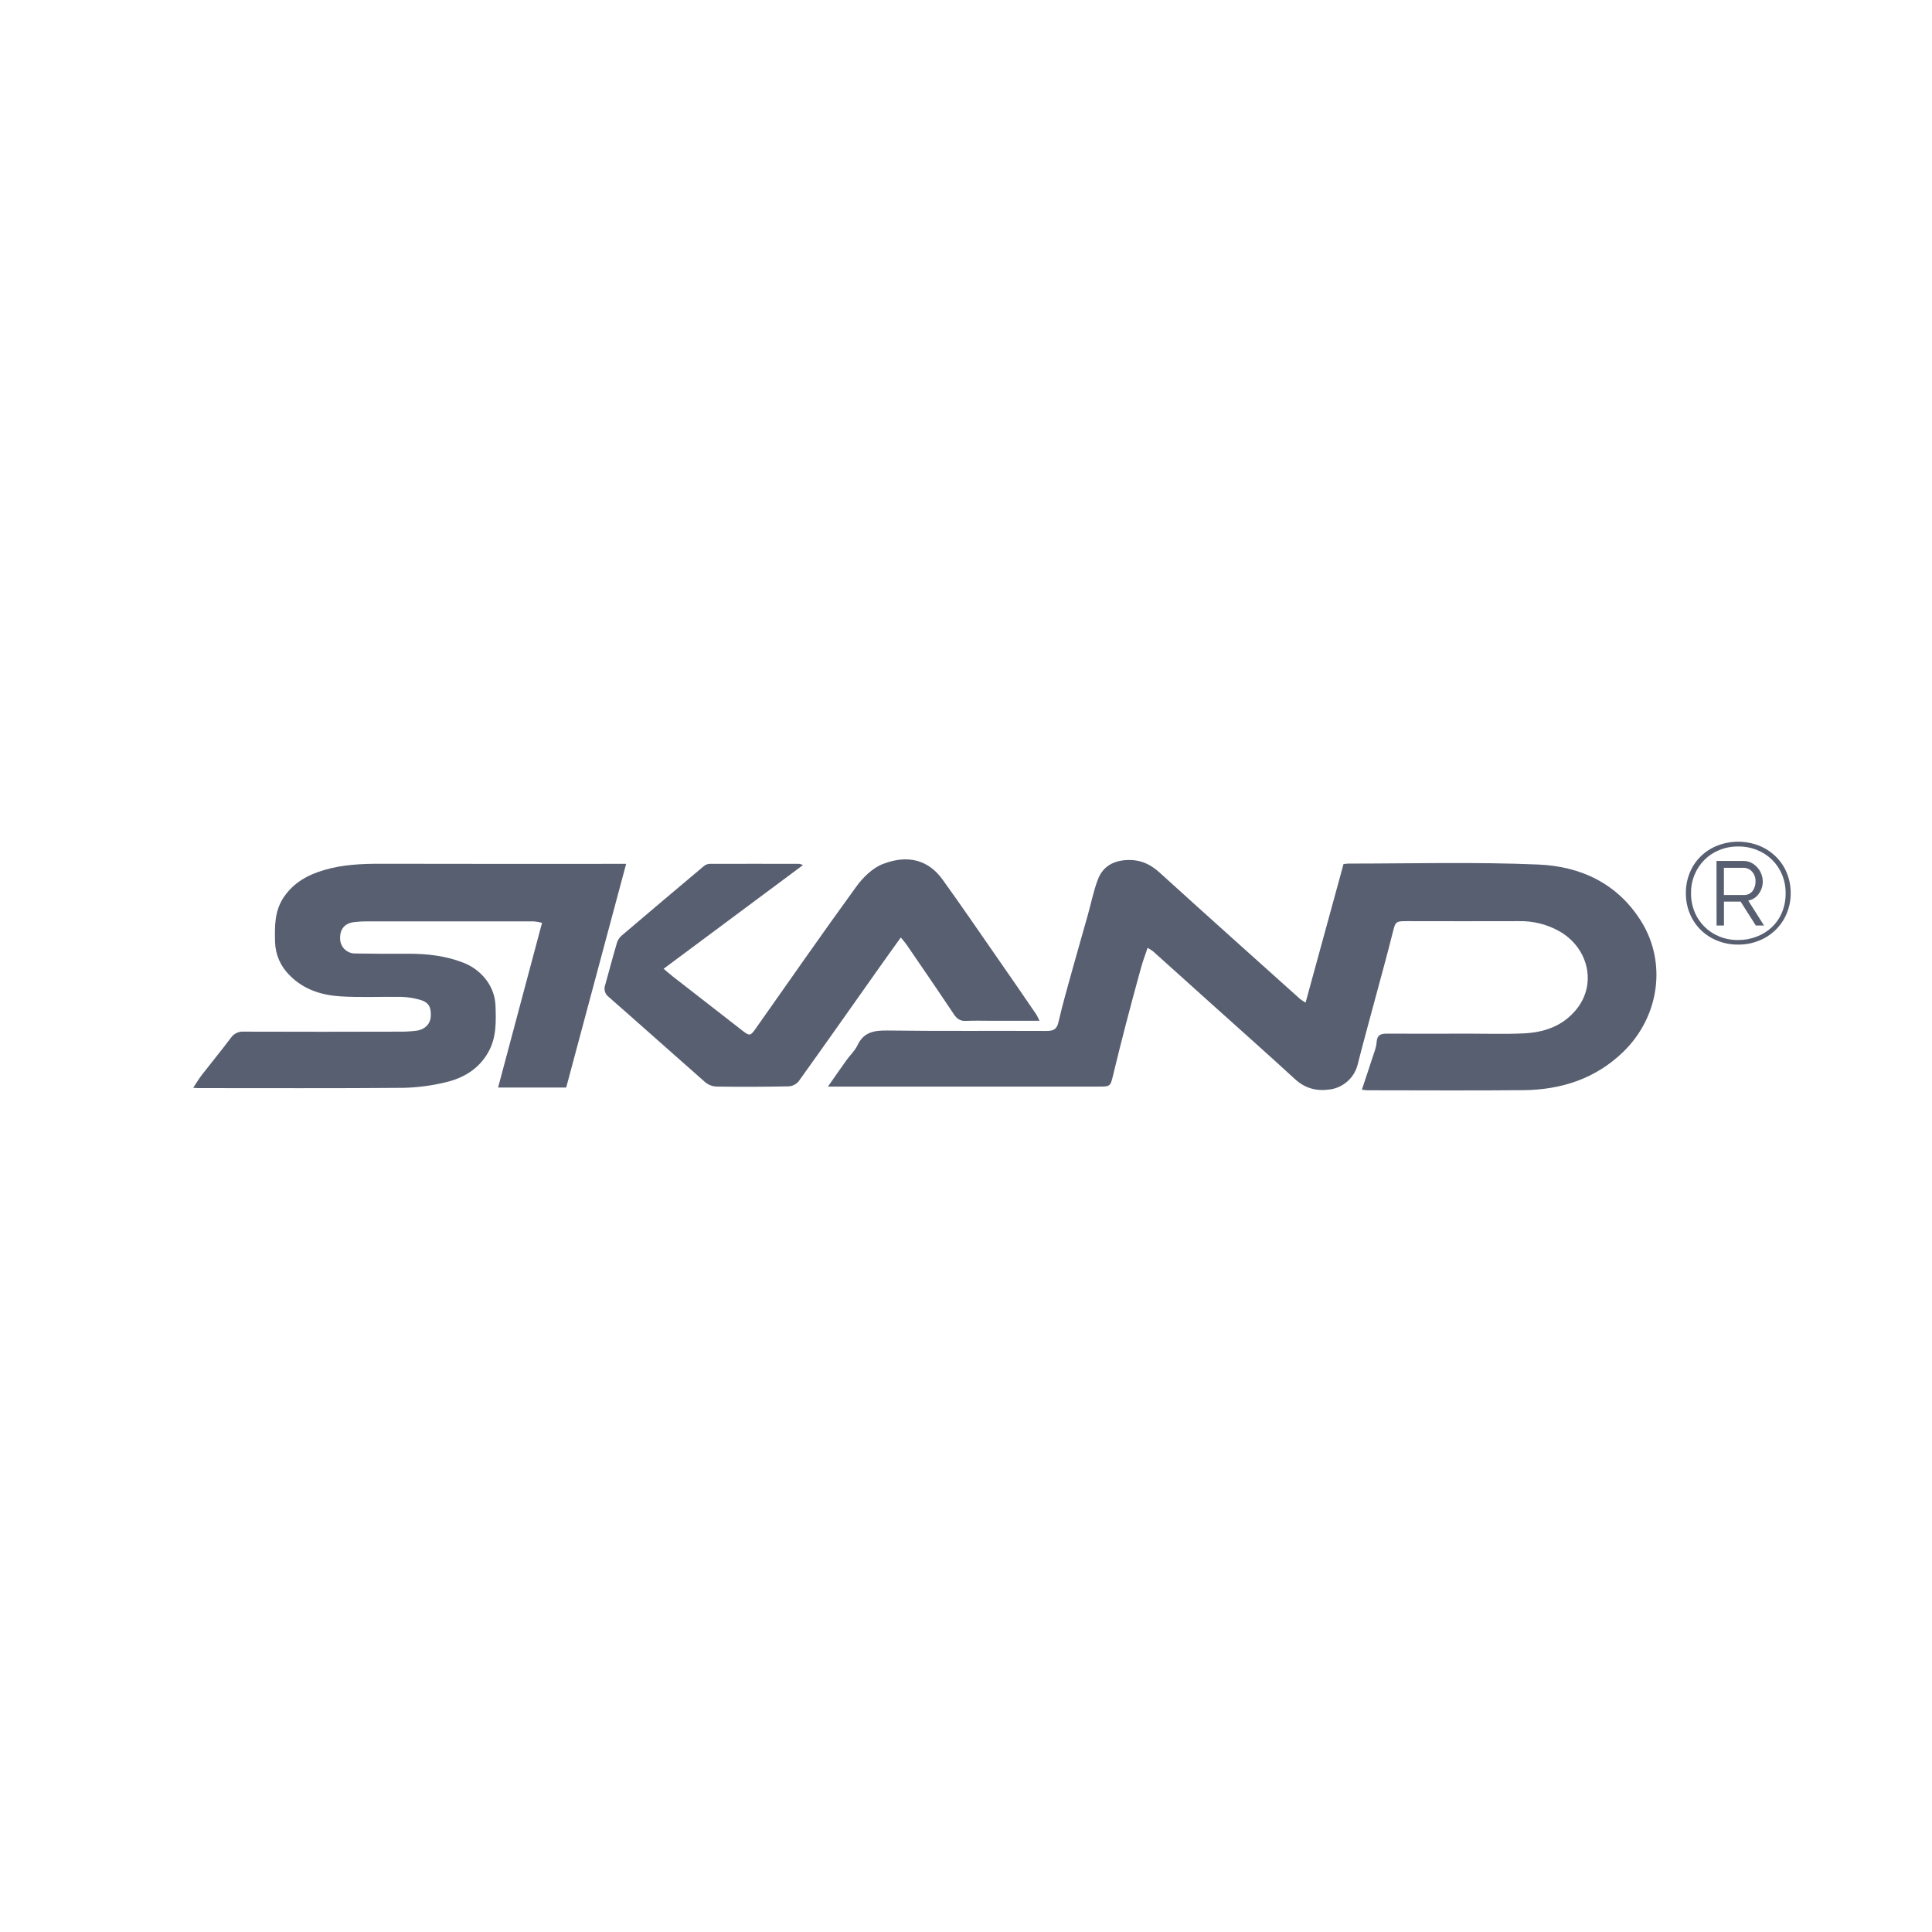
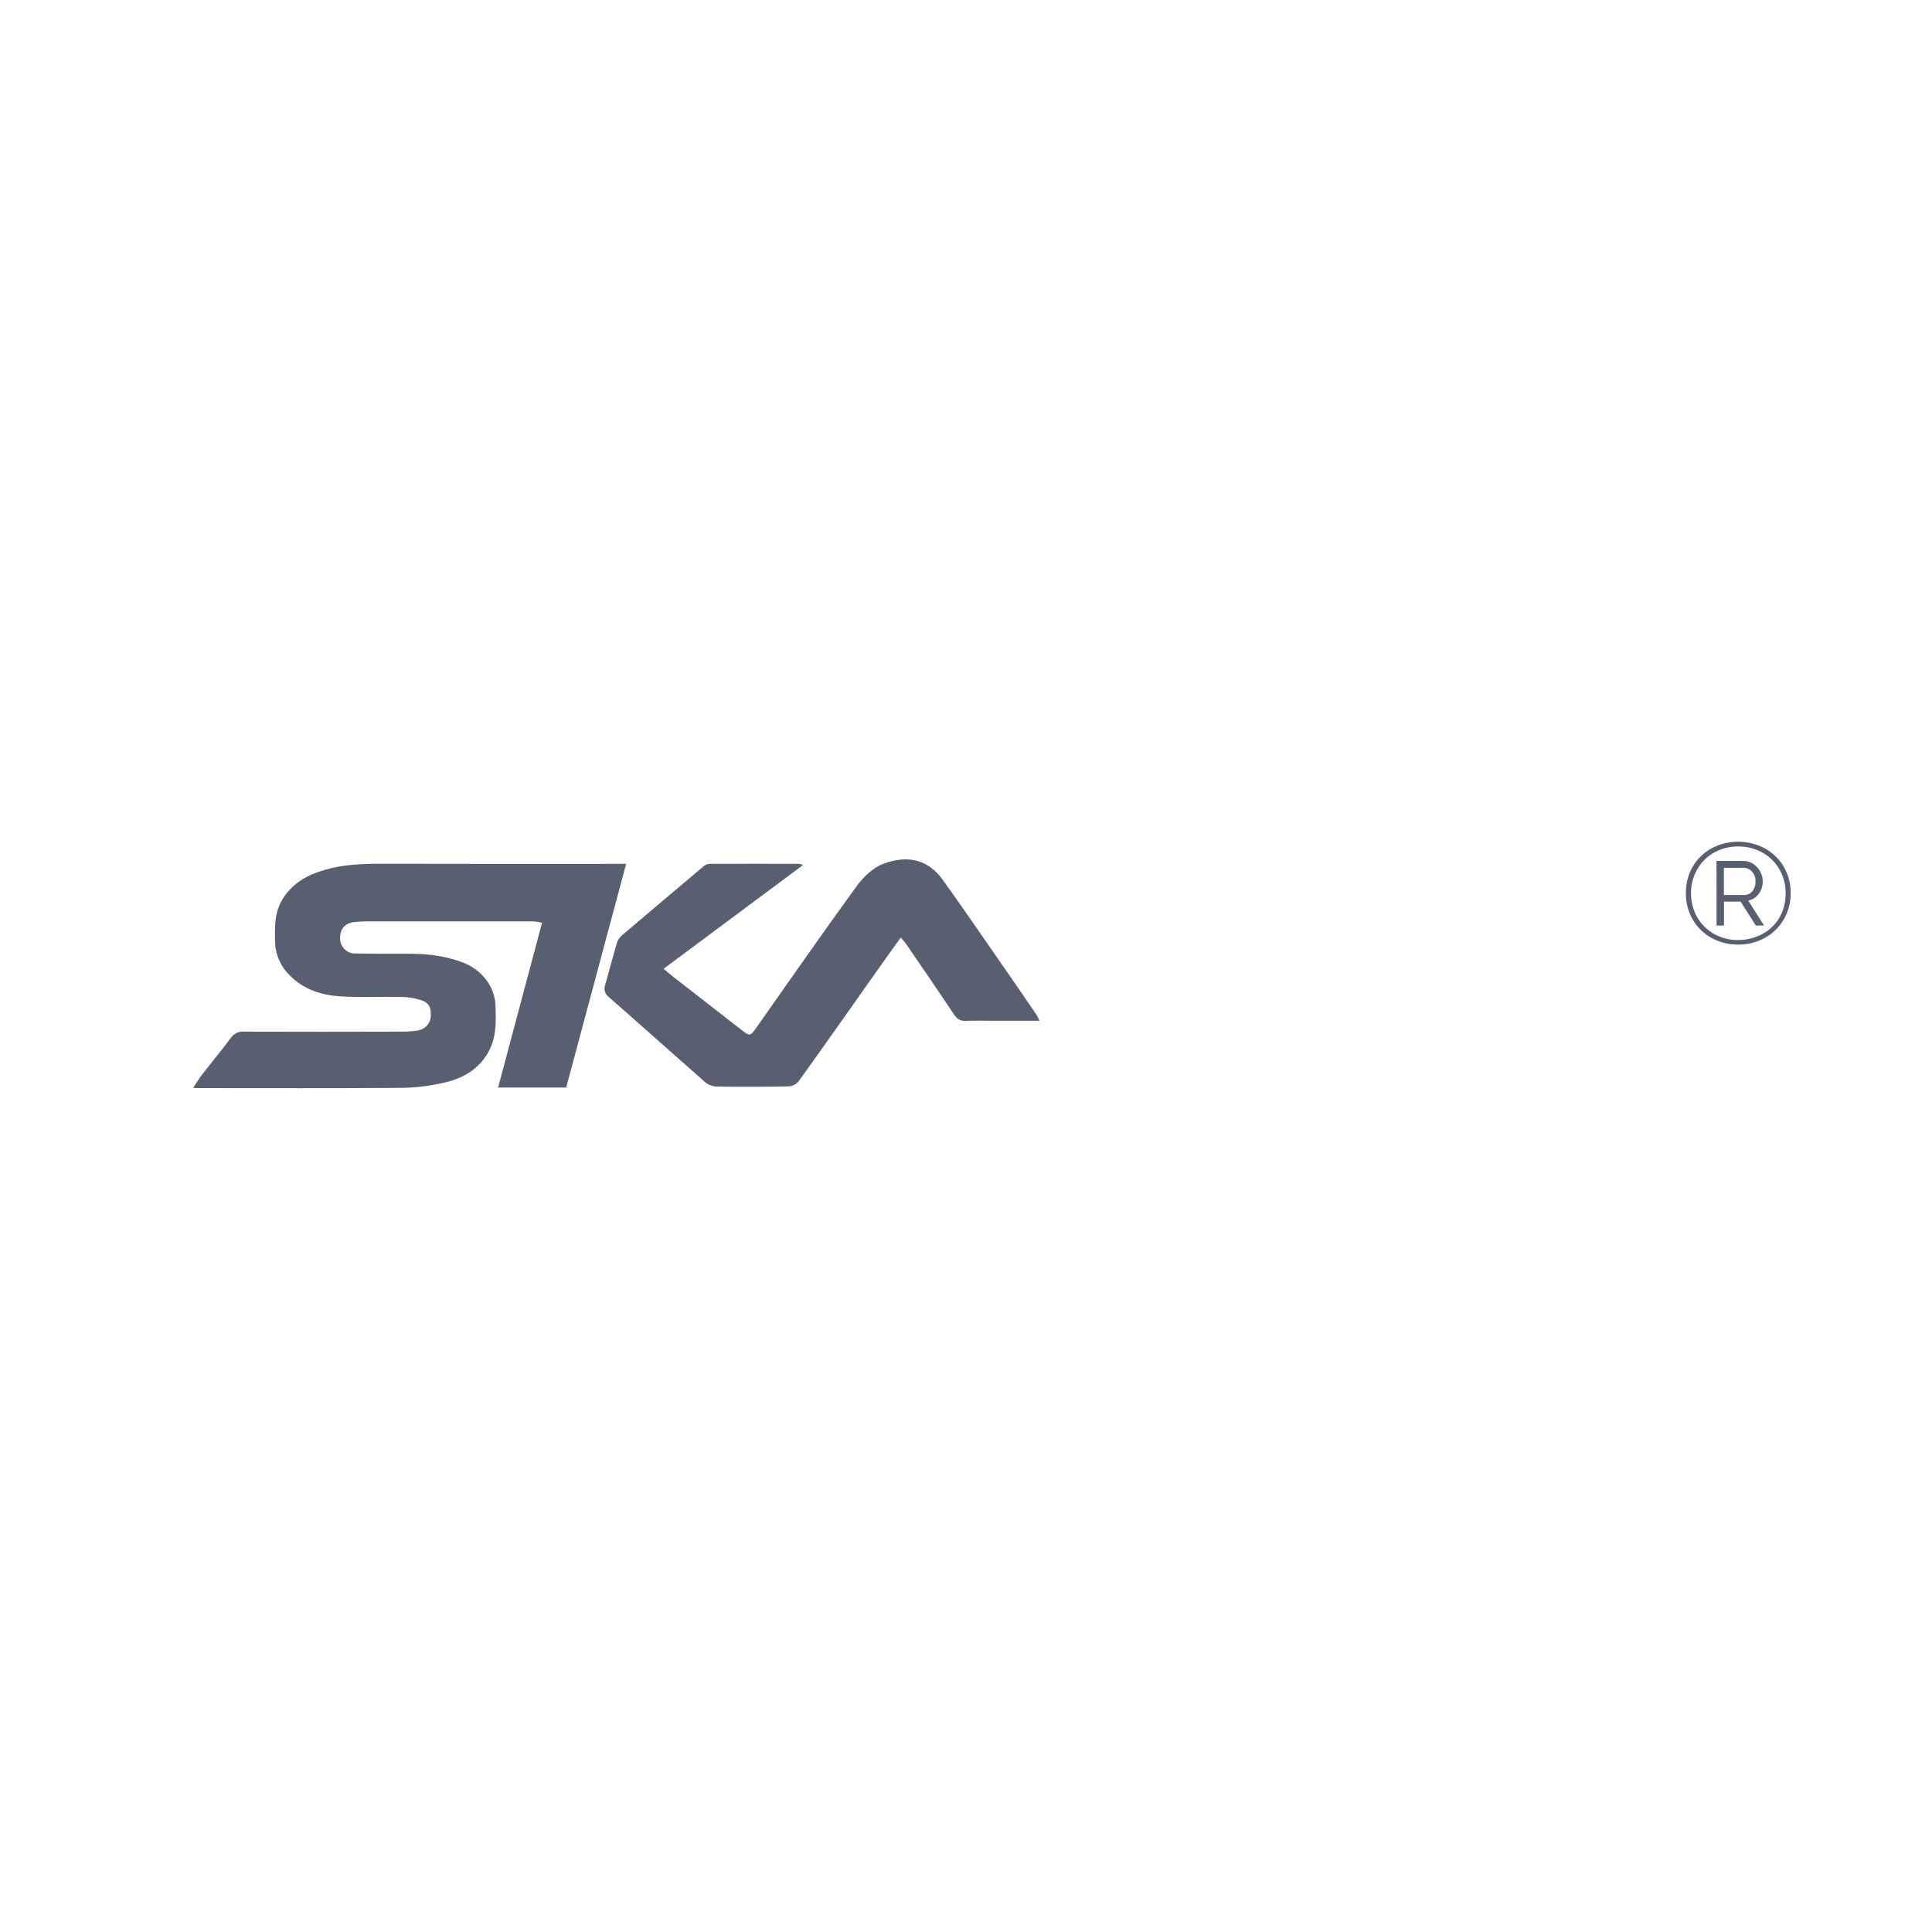
<svg xmlns="http://www.w3.org/2000/svg" xmlns:xlink="http://www.w3.org/1999/xlink" contentScriptType="text/ecmascript" width="810" zoomAndPan="magnify" contentStyleType="text/css" viewBox="0 0 810 810" height="810" preserveAspectRatio="xMidYMid meet" version="1.0">
  <defs>
    <filter x="0%" y="0%" width="100%" xlink:type="simple" xlink:actuate="onLoad" height="100%" id="filter-remove-color" xlink:show="other">
      <feColorMatrix values="0 0 0 0 1 0 0 0 0 1 0 0 0 0 1 0 0 0 1 0" color-interpolation-filters="sRGB" />
    </filter>
    <mask id="mask-0">
      <g filter="url(#filter-remove-color)">
        <rect x="-81" width="972" fill="rgb(0%, 0%, 0%)" y="-81" height="972" fill-opacity="0.729" />
      </g>
    </mask>
    <clipPath id="clip-0">
-       <path d="M 267 8 L 615 8 L 615 105.148 L 267 105.148 Z M 267 8 " clip-rule="nonzero" />
-     </clipPath>
+       </clipPath>
    <clipPath id="clip-1">
      <path d="M 626 0.898 L 670.75 0.898 L 670.75 45 L 626 45 Z M 626 0.898 " clip-rule="nonzero" />
    </clipPath>
    <clipPath id="clip-2">
      <rect x="0" width="672" y="0" height="106" />
    </clipPath>
  </defs>
  <rect x="-81" width="972" fill="rgb(100%, 100%, 100%)" y="-81" height="972" fill-opacity="1" />
  <rect x="-81" width="972" fill="rgb(100%, 100%, 100%)" y="-81" height="972" fill-opacity="1" />
-   <rect x="-81" width="972" fill="rgb(100%, 100%, 100%)" y="-81" height="972" fill-opacity="1" />
  <g mask="url(#mask-0)">
    <g transform="matrix(1, 0, 0, 1, 80, 352)">
      <g id="source-5" clip-path="url(#clip-2)">
        <g clip-path="url(#clip-0)">
-           <path fill="rgb(9.799%, 13.73%, 23.92%)" d="M 401.137 45.379 C 400.137 48.363 399.172 50.887 398.449 53.488 C 396.266 61.363 394.145 69.254 392.086 77.164 C 390.223 84.309 388.43 91.469 386.699 98.652 C 385.562 103.43 385.523 103.559 380.711 103.559 L 267.113 103.559 C 270.008 99.434 272.48 95.844 275.012 92.312 C 276.477 90.281 278.434 88.516 279.473 86.293 C 282.051 80.777 286.324 79.977 291.914 80.047 C 314.191 80.34 336.465 80.125 358.738 80.23 C 361.602 80.23 363.051 79.648 363.773 76.52 C 365.562 68.688 367.824 60.969 369.961 53.219 C 371.949 46.055 374.035 38.891 376.055 31.672 C 377.441 26.746 378.441 21.684 380.223 16.902 C 382.07 11.879 385.938 9.164 391.473 8.648 C 397.258 8.113 401.855 9.898 406.148 13.805 C 425.695 31.578 445.406 49.172 465.066 66.828 C 465.809 67.375 466.578 67.883 467.371 68.355 L 483.281 10.254 C 484.078 10.176 484.738 10.062 485.367 10.062 C 511.91 10.062 538.488 9.332 564.988 10.461 C 582.719 11.211 598.273 18.422 608.168 34.418 C 618.836 51.672 615.719 74.211 600.625 88.93 C 588.973 100.27 574.574 104.902 558.672 105.055 C 536.93 105.262 515.18 105.109 493.441 105.102 C 492.613 105.062 491.793 104.984 490.973 104.863 C 492.469 100.348 493.902 96.105 495.262 91.883 C 495.992 89.598 496.996 87.297 497.156 84.949 C 497.363 81.844 498.922 81.344 501.531 81.359 C 512.938 81.43 524.344 81.359 535.738 81.359 C 543.414 81.359 551.105 81.605 558.758 81.25 C 567.359 80.852 575.105 78.281 580.891 71.211 C 589.41 60.785 586.188 45.742 574.039 38.582 C 571.398 37.066 568.602 35.938 565.652 35.191 C 562.699 34.449 559.703 34.117 556.66 34.195 C 541.203 34.273 525.746 34.195 510.289 34.195 C 504.961 34.195 505.117 34.234 503.805 39.375 C 501.492 48.656 498.938 57.793 496.48 66.961 C 494.094 75.988 491.547 84.988 489.281 94.023 C 489.121 94.707 488.914 95.375 488.656 96.027 C 488.398 96.68 488.094 97.312 487.742 97.918 C 487.391 98.527 486.996 99.102 486.555 99.652 C 486.117 100.199 485.641 100.711 485.125 101.188 C 484.605 101.66 484.059 102.098 483.477 102.488 C 482.895 102.883 482.289 103.23 481.656 103.535 C 481.023 103.836 480.371 104.09 479.699 104.293 C 479.027 104.496 478.344 104.648 477.648 104.75 C 472.082 105.547 467.309 104.41 462.98 100.469 C 451.461 89.883 439.75 79.512 428.113 69.047 C 419.887 61.652 411.668 54.258 403.453 46.867 C 402.715 46.316 401.941 45.82 401.137 45.379 " fill-opacity="1" fill-rule="nonzero" />
-         </g>
+           </g>
        <path fill="rgb(9.799%, 13.73%, 23.92%)" d="M 182.512 10.176 C 174.062 41.699 165.758 72.707 157.379 103.953 L 128.828 103.953 C 134.996 80.875 141.062 58.105 147.254 34.902 C 146.125 34.598 144.977 34.395 143.809 34.289 C 120.355 34.258 96.906 34.258 73.453 34.289 C 71.863 34.289 70.273 34.402 68.68 34.57 C 64.656 34.992 62.531 37.371 62.598 41.309 C 62.582 41.734 62.613 42.152 62.684 42.57 C 62.754 42.988 62.867 43.395 63.023 43.789 C 63.18 44.184 63.371 44.559 63.602 44.914 C 63.832 45.27 64.098 45.598 64.395 45.898 C 64.691 46.199 65.016 46.469 65.371 46.703 C 65.723 46.938 66.094 47.133 66.488 47.293 C 66.879 47.453 67.285 47.57 67.699 47.648 C 68.117 47.723 68.535 47.758 68.961 47.75 C 76.422 47.891 83.883 47.898 91.344 47.859 C 99.223 47.859 106.922 48.734 114.312 51.633 C 121.703 54.531 127.484 61.336 127.746 69.699 C 127.969 76.363 128.168 83.039 124.723 89.129 C 120.746 96.188 114.273 100.047 106.699 101.781 C 100.891 103.184 94.996 103.953 89.023 104.082 C 60.383 104.32 31.676 104.195 2.996 104.195 C 2.574 104.195 2.152 104.145 1 104.074 C 2.352 102.043 3.387 100.254 4.645 98.637 C 8.66 93.457 12.844 88.395 16.781 83.148 C 17.074 82.715 17.418 82.324 17.812 81.98 C 18.207 81.637 18.637 81.348 19.109 81.117 C 19.578 80.887 20.07 80.723 20.582 80.621 C 21.098 80.52 21.613 80.488 22.137 80.523 C 44.102 80.594 66.062 80.594 88.02 80.523 C 90.258 80.543 92.488 80.402 94.711 80.109 C 98.203 79.633 100.461 77.203 100.613 74.07 C 100.82 69.914 99.562 68.02 95.555 67.02 C 93.207 66.391 90.82 66.035 88.395 65.949 C 79.762 65.801 71.102 66.27 62.5 65.711 C 54.641 65.195 47.195 62.801 41.434 56.895 C 39.551 55.062 38.078 52.945 37.02 50.539 C 35.965 48.133 35.398 45.617 35.324 42.988 C 35.168 36.457 35.023 30.074 38.945 24.184 C 43.16 17.977 49.082 14.766 55.891 12.77 C 63.668 10.453 71.719 10.121 79.836 10.137 C 112.664 10.23 145.496 10.176 178.332 10.176 Z M 182.512 10.176 " fill-opacity="1" fill-rule="nonzero" />
        <path fill="rgb(9.799%, 13.73%, 23.92%)" d="M 256.691 10.66 L 198.215 54.164 C 199.359 55.117 200.75 56.344 202.191 57.484 C 211.738 64.941 221.379 72.352 230.926 79.84 C 234.266 82.457 234.566 82.48 236.961 79.043 C 250.938 59.227 264.766 39.297 279.027 19.695 C 281.836 15.824 285.836 11.895 290.164 10.23 C 300.676 6.172 309.258 8.551 315.191 16.781 C 323.203 27.922 330.949 39.258 338.777 50.527 C 344.082 58.137 349.336 65.766 354.539 73.418 C 355.004 74.242 355.422 75.094 355.793 75.965 L 335.797 75.965 C 332.168 75.965 328.539 75.844 324.922 76.012 C 322.629 76.113 321.262 75.215 319.996 73.359 C 313.457 63.547 306.785 53.82 300.109 44.082 C 299.48 43.156 298.711 42.336 297.66 41.039 C 294.961 44.797 292.52 48.203 290.109 51.586 C 278.359 68.203 266.648 84.863 254.789 101.414 C 254.262 102.023 253.633 102.504 252.91 102.859 C 252.188 103.215 251.426 103.414 250.621 103.461 C 240.609 103.664 230.59 103.691 220.566 103.551 C 218.754 103.5 217.141 102.914 215.723 101.781 C 202.199 89.898 188.746 77.84 175.199 65.969 C 174.82 65.688 174.496 65.359 174.227 64.973 C 173.957 64.59 173.754 64.172 173.621 63.723 C 173.488 63.27 173.43 62.809 173.445 62.34 C 173.461 61.871 173.555 61.418 173.719 60.977 C 175.398 54.969 176.98 48.926 178.754 42.941 C 179.211 41.77 179.934 40.793 180.918 40.012 C 192.23 30.387 203.57 20.801 214.941 11.25 C 215.648 10.617 216.473 10.258 217.418 10.176 C 229.992 10.113 242.562 10.176 255.141 10.176 C 255.68 10.289 256.195 10.465 256.691 10.707 " fill-opacity="1" fill-rule="nonzero" />
        <g clip-path="url(#clip-1)">
          <path fill="rgb(9.799%, 13.73%, 23.92%)" d="M 648.723 44.023 C 645.695 44.055 642.781 43.504 639.973 42.375 C 637.348 41.336 635.031 39.824 633.02 37.84 C 631.035 35.871 629.512 33.594 628.453 31.004 C 627.324 28.242 626.777 25.375 626.812 22.391 C 626.789 19.438 627.336 16.594 628.461 13.859 C 629.516 11.273 631.035 9.004 633.027 7.047 C 635.047 5.082 637.363 3.582 639.98 2.543 C 641.375 1.996 642.809 1.586 644.277 1.309 C 645.75 1.031 647.234 0.891 648.73 0.891 C 650.227 0.891 651.711 1.031 653.184 1.309 C 654.652 1.586 656.086 1.996 657.48 2.543 C 660.102 3.59 662.422 5.094 664.449 7.055 C 666.461 9.008 668.004 11.281 669.078 13.867 C 670.215 16.598 670.773 19.438 670.75 22.391 C 670.777 25.375 670.223 28.242 669.078 30.996 C 668 33.59 666.457 35.871 664.449 37.84 C 662.426 39.82 660.098 41.332 657.465 42.375 C 654.656 43.504 651.742 44.055 648.715 44.023 M 648.715 42.105 C 651.414 42.129 654.02 41.648 656.535 40.672 C 658.918 39.77 661.039 38.441 662.898 36.695 C 664.738 34.93 666.145 32.867 667.113 30.512 C 668.164 27.938 668.668 25.258 668.633 22.48 C 668.656 19.789 668.156 17.199 667.137 14.711 C 666.172 12.363 664.793 10.297 662.992 8.504 C 661.168 6.711 659.07 5.34 656.695 4.391 C 654.141 3.359 651.488 2.859 648.738 2.895 C 646.004 2.859 643.367 3.359 640.832 4.391 C 638.473 5.34 636.395 6.711 634.594 8.504 C 632.809 10.289 631.434 12.352 630.473 14.688 C 629.453 17.156 628.949 19.723 628.969 22.391 C 628.941 25.098 629.426 27.703 630.426 30.215 C 630.898 31.387 631.48 32.5 632.18 33.555 C 632.875 34.609 633.668 35.582 634.562 36.477 C 635.453 37.371 636.426 38.164 637.48 38.863 C 638.531 39.559 639.645 40.145 640.816 40.617 C 643.352 41.641 645.988 42.137 648.723 42.105 M 639.652 8.965 L 651.055 8.965 C 652.176 8.961 653.234 9.207 654.234 9.715 C 655.203 10.211 656.051 10.863 656.773 11.68 C 657.492 12.5 658.047 13.418 658.445 14.434 C 658.84 15.418 659.035 16.441 659.039 17.504 C 659.066 19.434 658.508 21.172 657.371 22.727 C 656.852 23.473 656.207 24.09 655.445 24.586 C 654.684 25.078 653.855 25.406 652.961 25.574 L 659.582 36.027 L 656.129 36.027 L 649.766 25.996 L 642.781 25.996 L 642.781 36.027 L 639.676 36.027 Z M 650.988 23.234 C 651.715 23.285 652.406 23.168 653.07 22.879 C 653.738 22.59 654.297 22.16 654.754 21.598 C 655.645 20.379 656.062 19.016 656.008 17.504 C 656.039 16.754 655.926 16.027 655.672 15.316 C 655.422 14.609 655.043 13.977 654.547 13.414 C 654.07 12.891 653.508 12.488 652.855 12.211 C 652.203 11.93 651.523 11.801 650.816 11.824 L 642.758 11.824 L 642.758 23.234 Z M 650.988 23.234 " fill-opacity="1" fill-rule="nonzero" />
        </g>
      </g>
    </g>
  </g>
</svg>